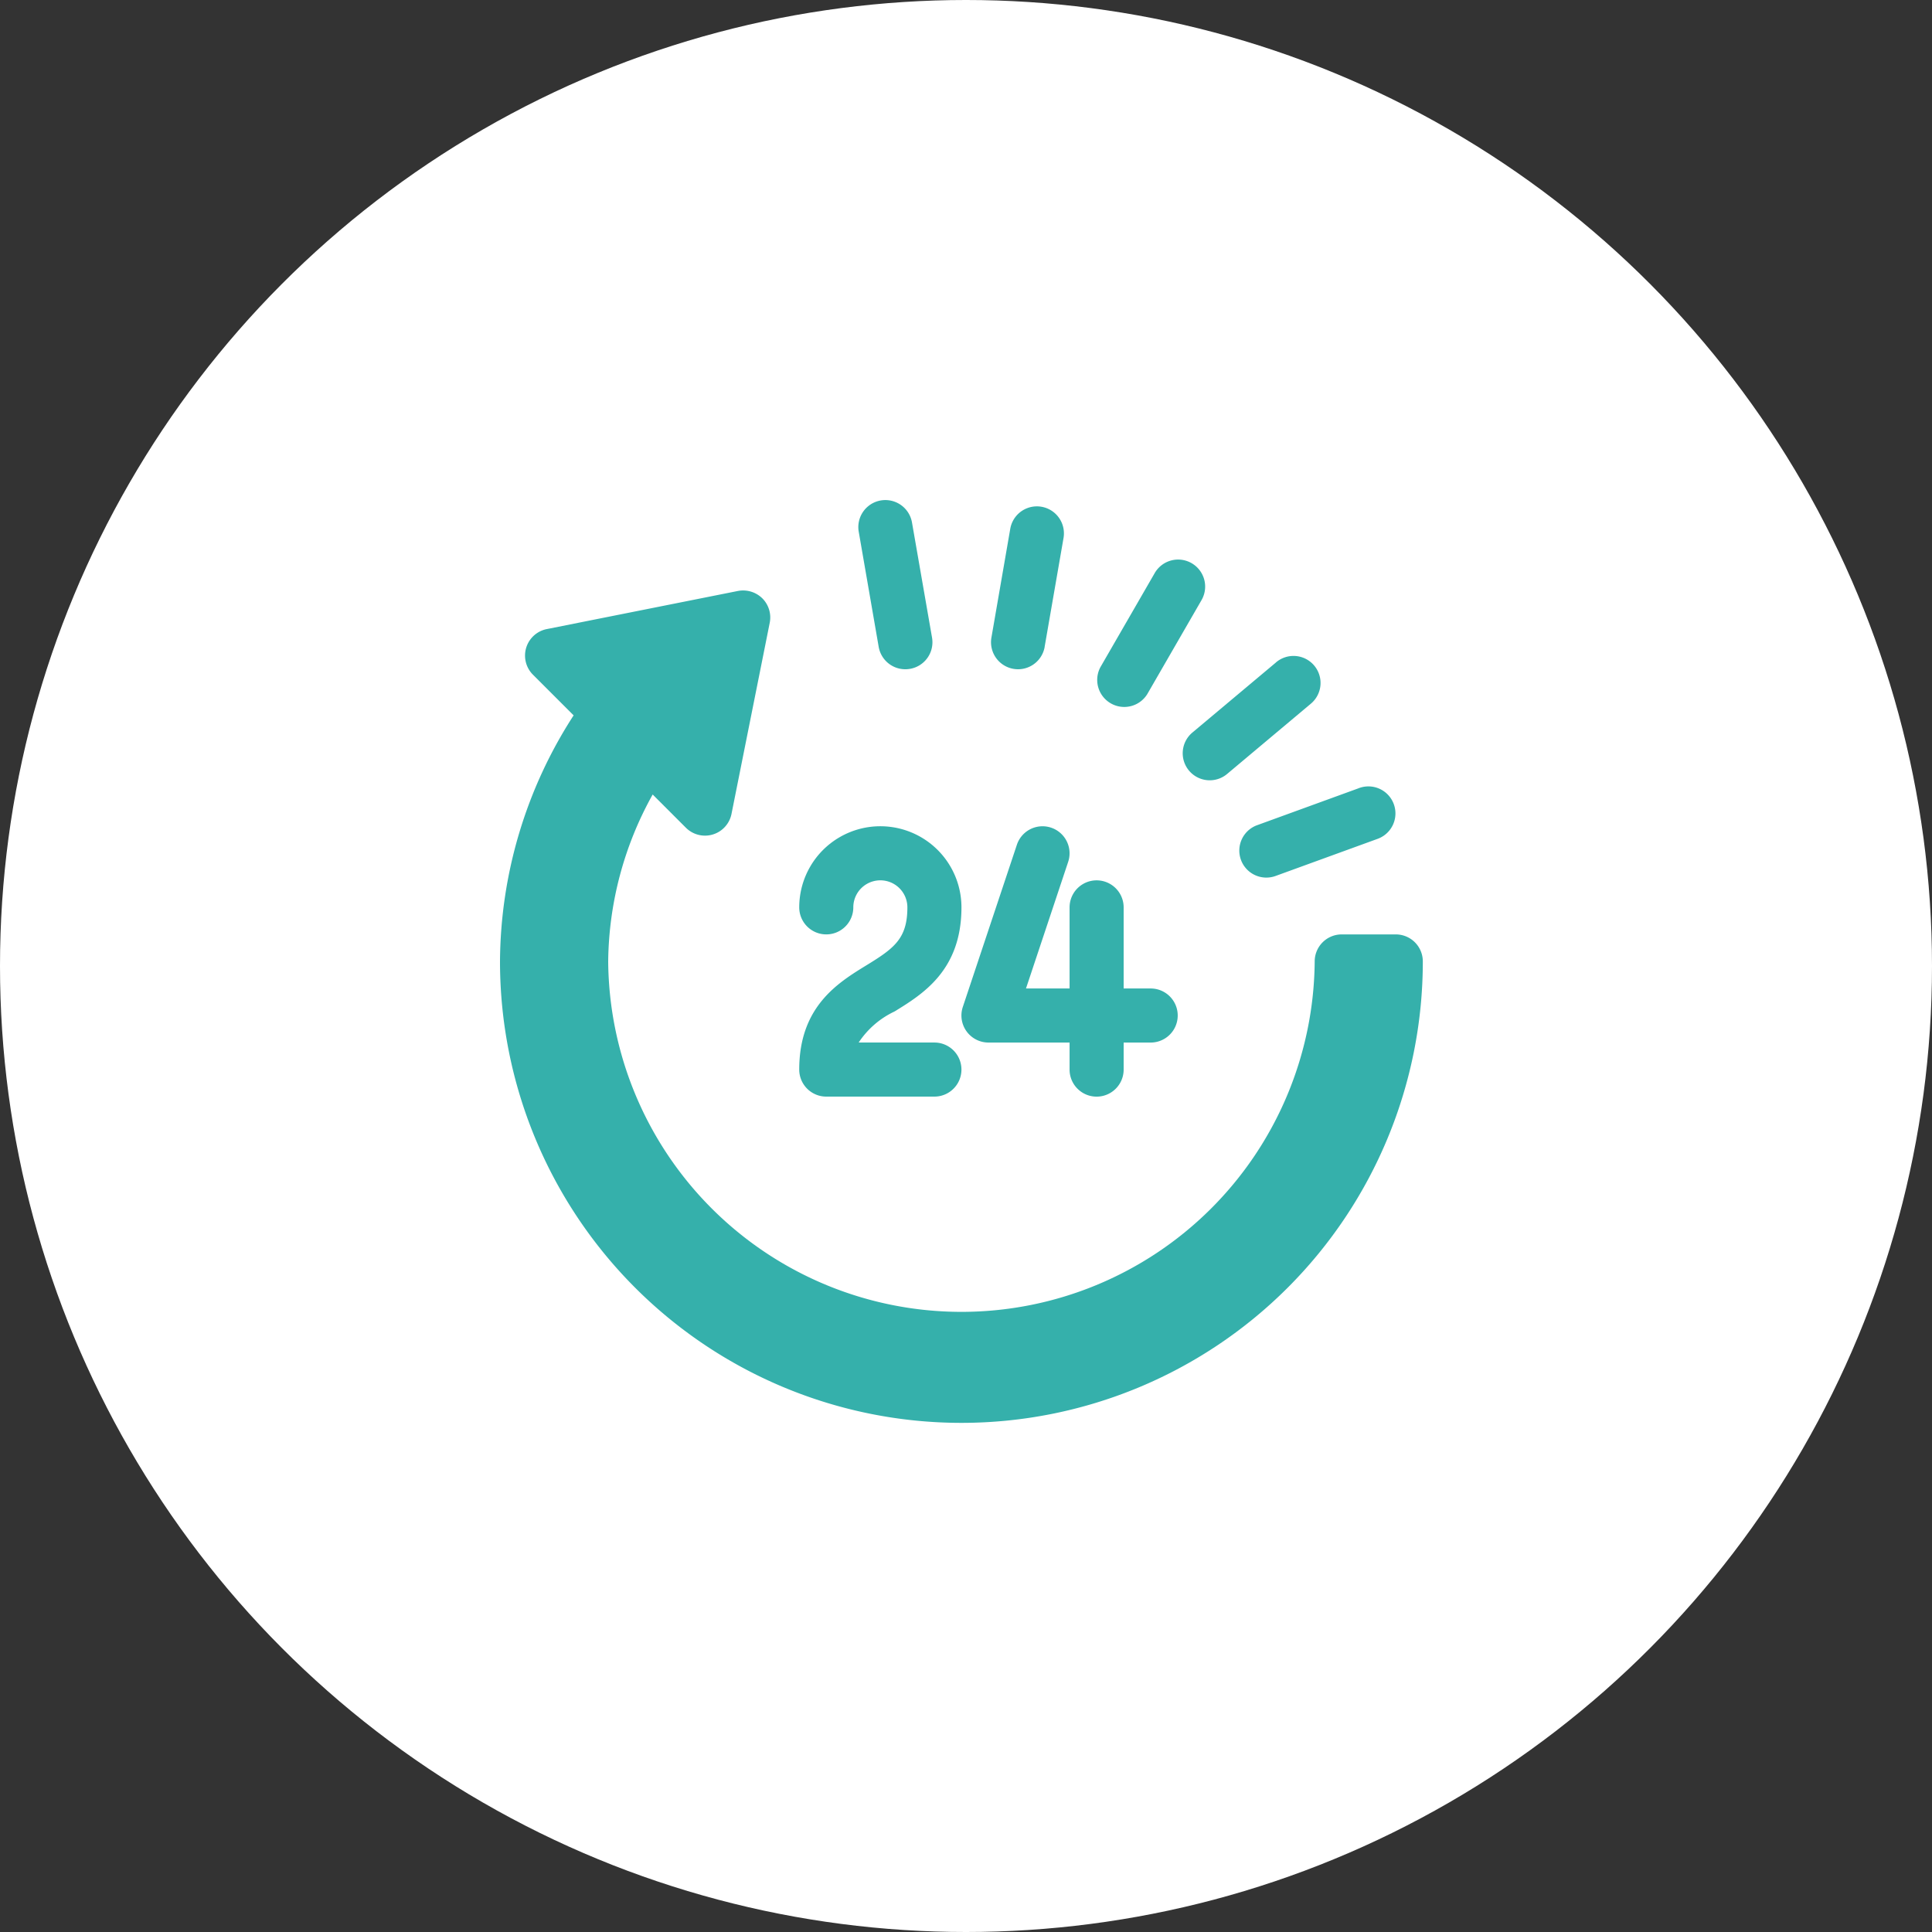
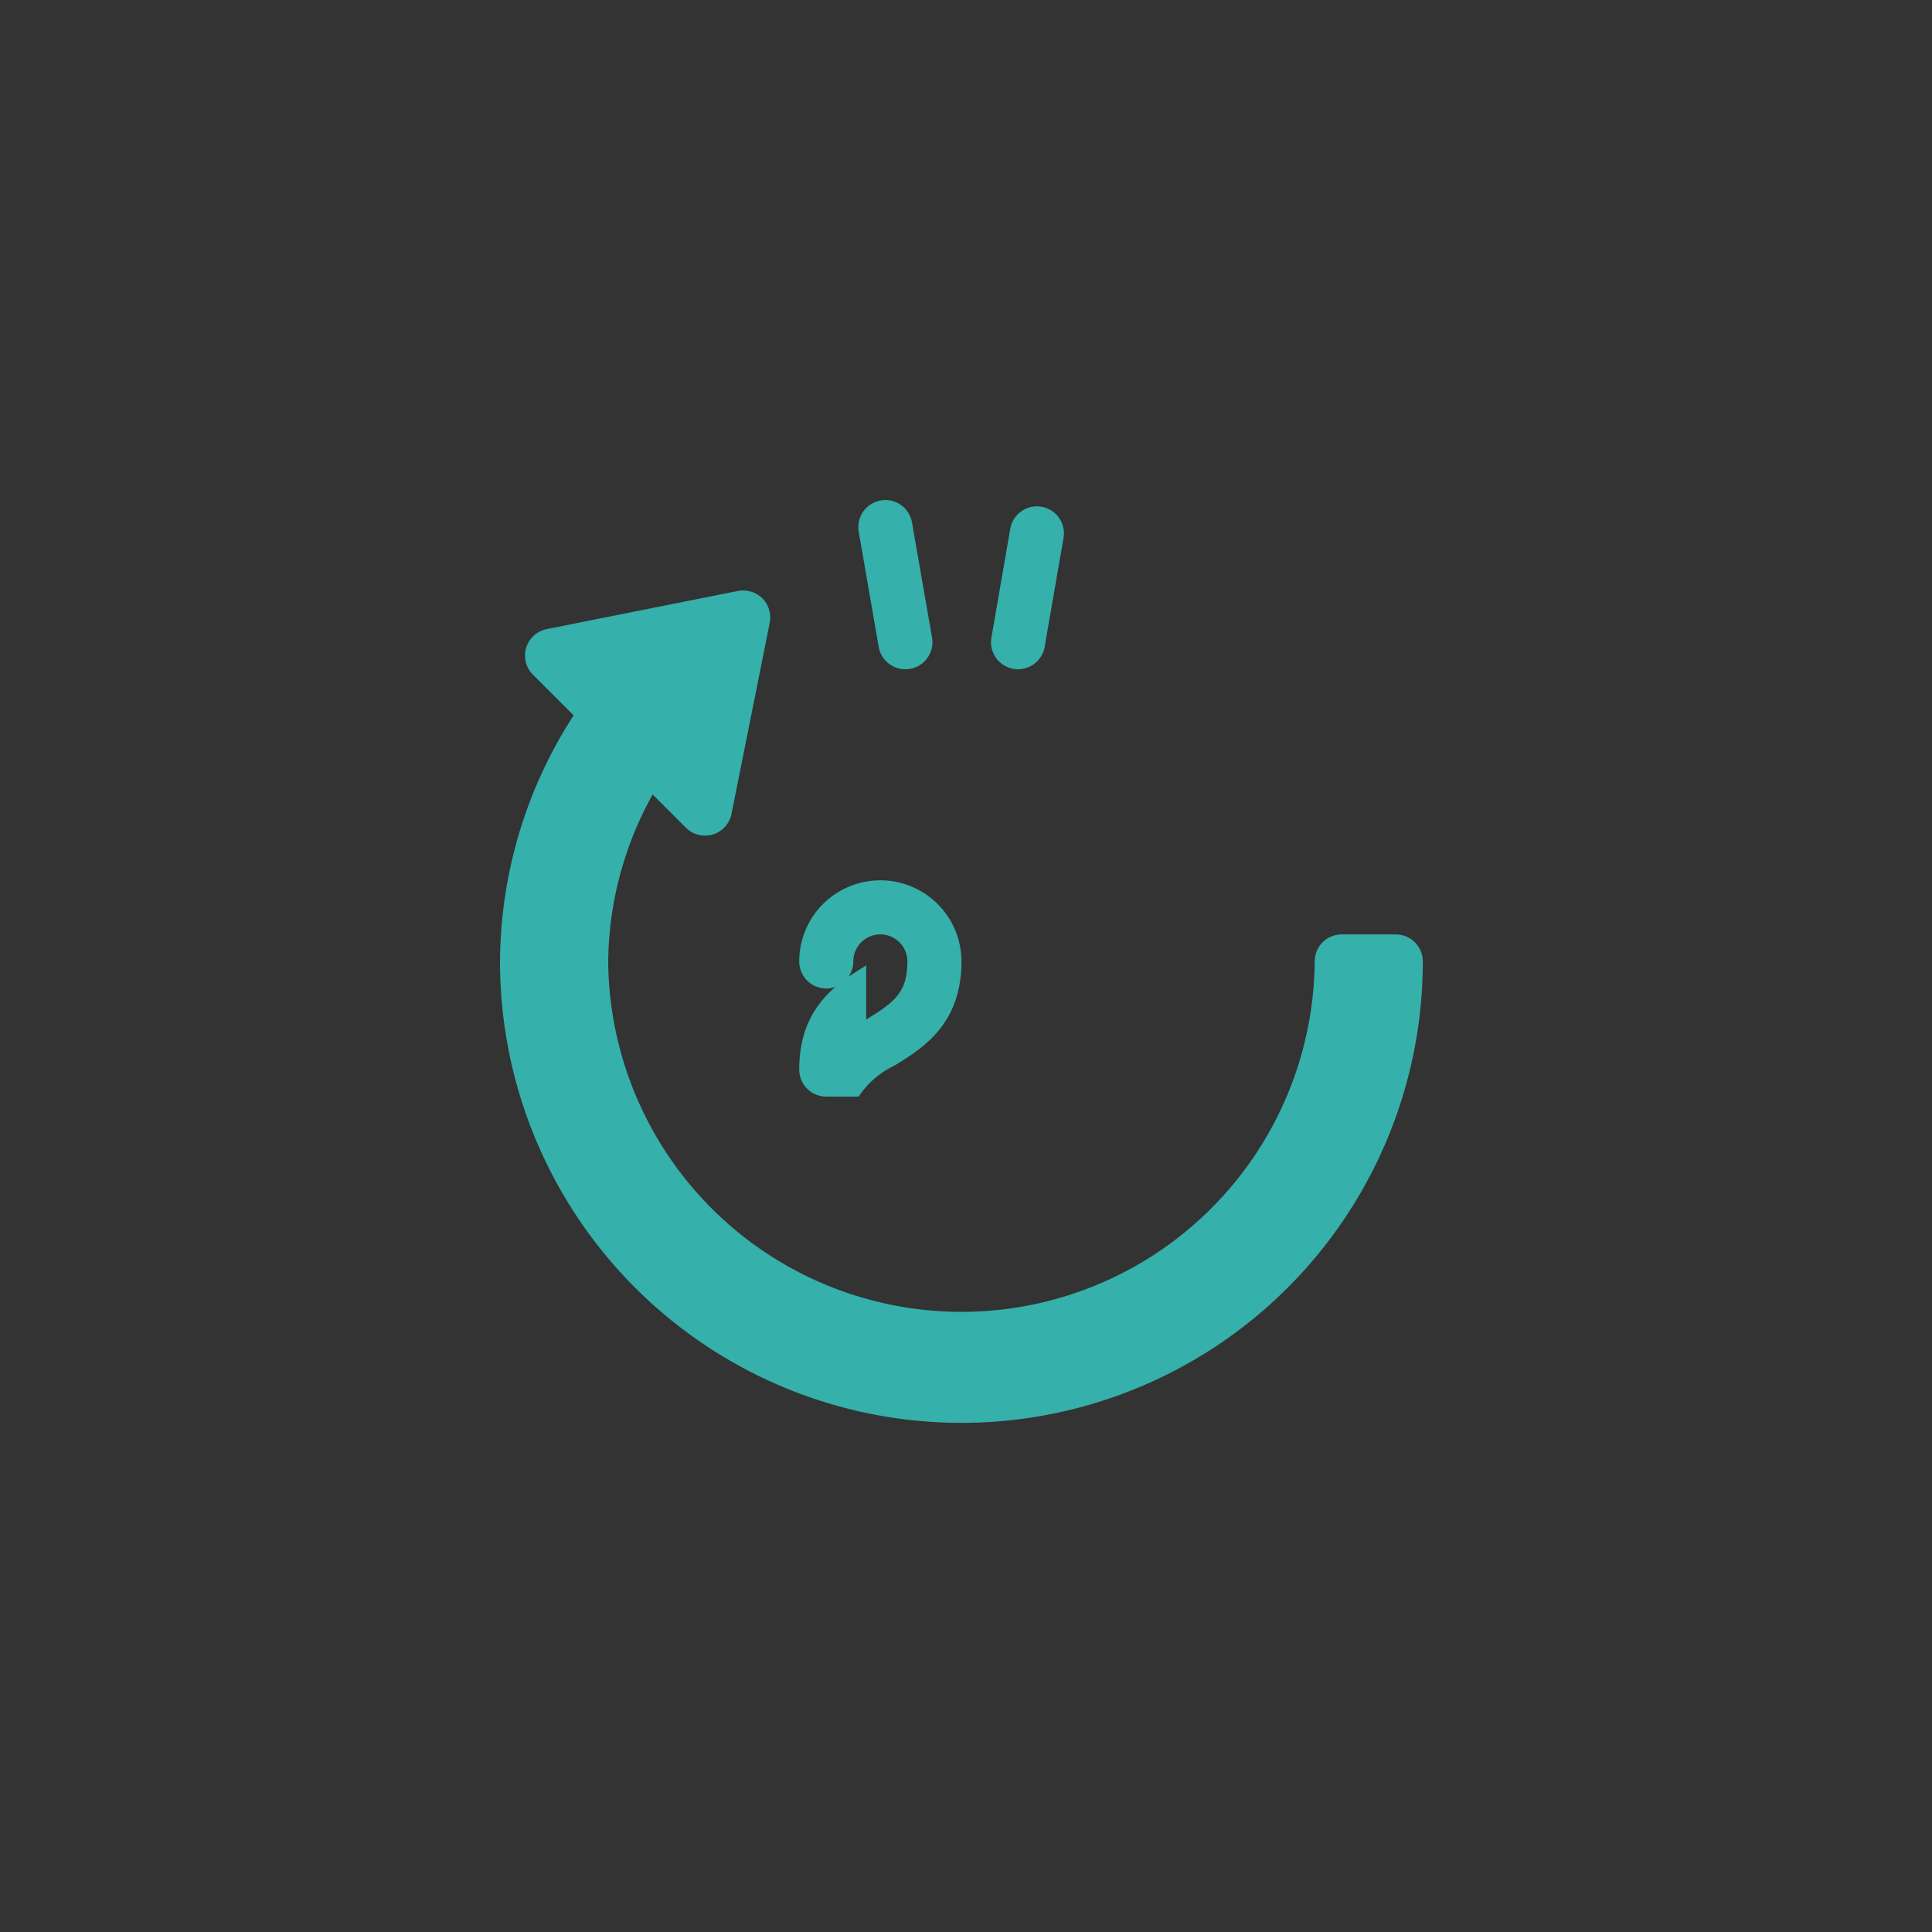
<svg xmlns="http://www.w3.org/2000/svg" width="85" height="85" viewBox="0 0 85 85">
  <rect x="0" y="0" width="85" height="85" fill="#333333" stroke="none" />
  <g data-name="Group 20578" transform="translate(-168 -920)">
-     <circle data-name="Ellipse 1" cx="42.5" cy="42.5" r="42.5" transform="translate(168 920)" style="fill:#fff" />
    <g data-name="24-hours">
-       <path data-name="Path 16314" d="M410.244 162.152a1.189 1.189 0 0 0 1.524.711l4.491-1.634a1.189 1.189 0 0 0-.813-2.235.082.082 0 0 0-.03.012l-4.459 1.623a1.188 1.188 0 0 0-.713 1.523z" transform="translate(-187.648 795.676)" style="fill:#35b0ab" />
-       <path data-name="Path 16315" d="M383.005 86.929 379.343 90a1.189 1.189 0 1 0 1.529 1.821l3.662-3.073a1.189 1.189 0 1 0-1.529-1.821z" transform="translate(-158.872 862.22)" style="fill:#35b0ab" />
-       <path data-name="Path 16316" d="M335.243 33.171a1.189 1.189 0 0 0-1.625.436l-2.39 4.141a1.19 1.19 0 0 0 2.06 1.189l2.39-4.141a1.189 1.189 0 0 0-.435-1.625z" transform="translate(-114.816 911.607)" style="fill:#35b0ab" />
      <path data-name="Path 16317" d="m274.74 9.663.831-4.787a1.189 1.189 0 0 0-2.342-.414L272.4 9.25a1.189 1.189 0 1 0 2.342.414z" transform="translate(-60.781 938.798)" style="fill:#35b0ab" />
-       <path data-name="Path 16318" d="M168.948 187.125c-1.243.764-2.946 1.81-2.946 4.582a1.189 1.189 0 0 0 1.189 1.189h4.758a1.189 1.189 0 1 0 0-2.379h-3.332a3.854 3.854 0 0 1 1.576-1.365c1.243-.764 2.946-1.81 2.946-4.582a3.568 3.568 0 0 0-7.137 0 1.189 1.189 0 1 0 2.379 0 1.189 1.189 0 0 1 2.379 0c0 1.382-.588 1.805-1.812 2.555z" transform="translate(37.161 775.35)" style="fill:#35b0ab" />
-       <path data-name="Path 16319" d="M256.225 190.016a1.191 1.191 0 0 0 .965.494h3.568v1.19a1.189 1.189 0 0 0 2.379 0v-1.19h1.189a1.189 1.189 0 1 0 0-2.379h-1.189v-3.568a1.189 1.189 0 0 0-2.379 0v3.568h-1.918l1.856-5.571a1.189 1.189 0 1 0-2.256-.753l-2.379 7.136a1.189 1.189 0 0 0 .164 1.073z" transform="translate(-45.701 775.358)" style="fill:#35b0ab" />
+       <path data-name="Path 16318" d="M168.948 187.125c-1.243.764-2.946 1.81-2.946 4.582a1.189 1.189 0 0 0 1.189 1.189h4.758h-3.332a3.854 3.854 0 0 1 1.576-1.365c1.243-.764 2.946-1.81 2.946-4.582a3.568 3.568 0 0 0-7.137 0 1.189 1.189 0 1 0 2.379 0 1.189 1.189 0 0 1 2.379 0c0 1.382-.588 1.805-1.812 2.555z" transform="translate(37.161 775.35)" style="fill:#35b0ab" />
      <path data-name="Path 16320" d="M39.411 65.255h-2.379a1.189 1.189 0 0 0-1.189 1.189 15.542 15.542 0 0 1-31.083 0A15.366 15.366 0 0 1 6.717 59.1l1.461 1.461a1.189 1.189 0 0 0 2.007-.607l1.682-8.41a1.19 1.19 0 0 0-.325-1.074 1.207 1.207 0 0 0-1.074-.325l-8.411 1.677a1.189 1.189 0 0 0-.607 2.007l1.789 1.789A20.113 20.113 0 0 0 0 66.445a20.3 20.3 0 0 0 40.6 0 1.189 1.189 0 0 0-1.189-1.19z" transform="translate(189.998 895.855)" style="fill:#35b0ab" />
      <path data-name="Path 16321" d="M201.118 7.426a1.188 1.188 0 0 0 .964-1.378L201.2.983a1.189 1.189 0 1 0-2.342.414l.878 5.065a1.188 1.188 0 0 0 1.378.964z" transform="translate(6.923 942)" style="fill:#35b0ab" />
    </g>
  </g>
</svg>